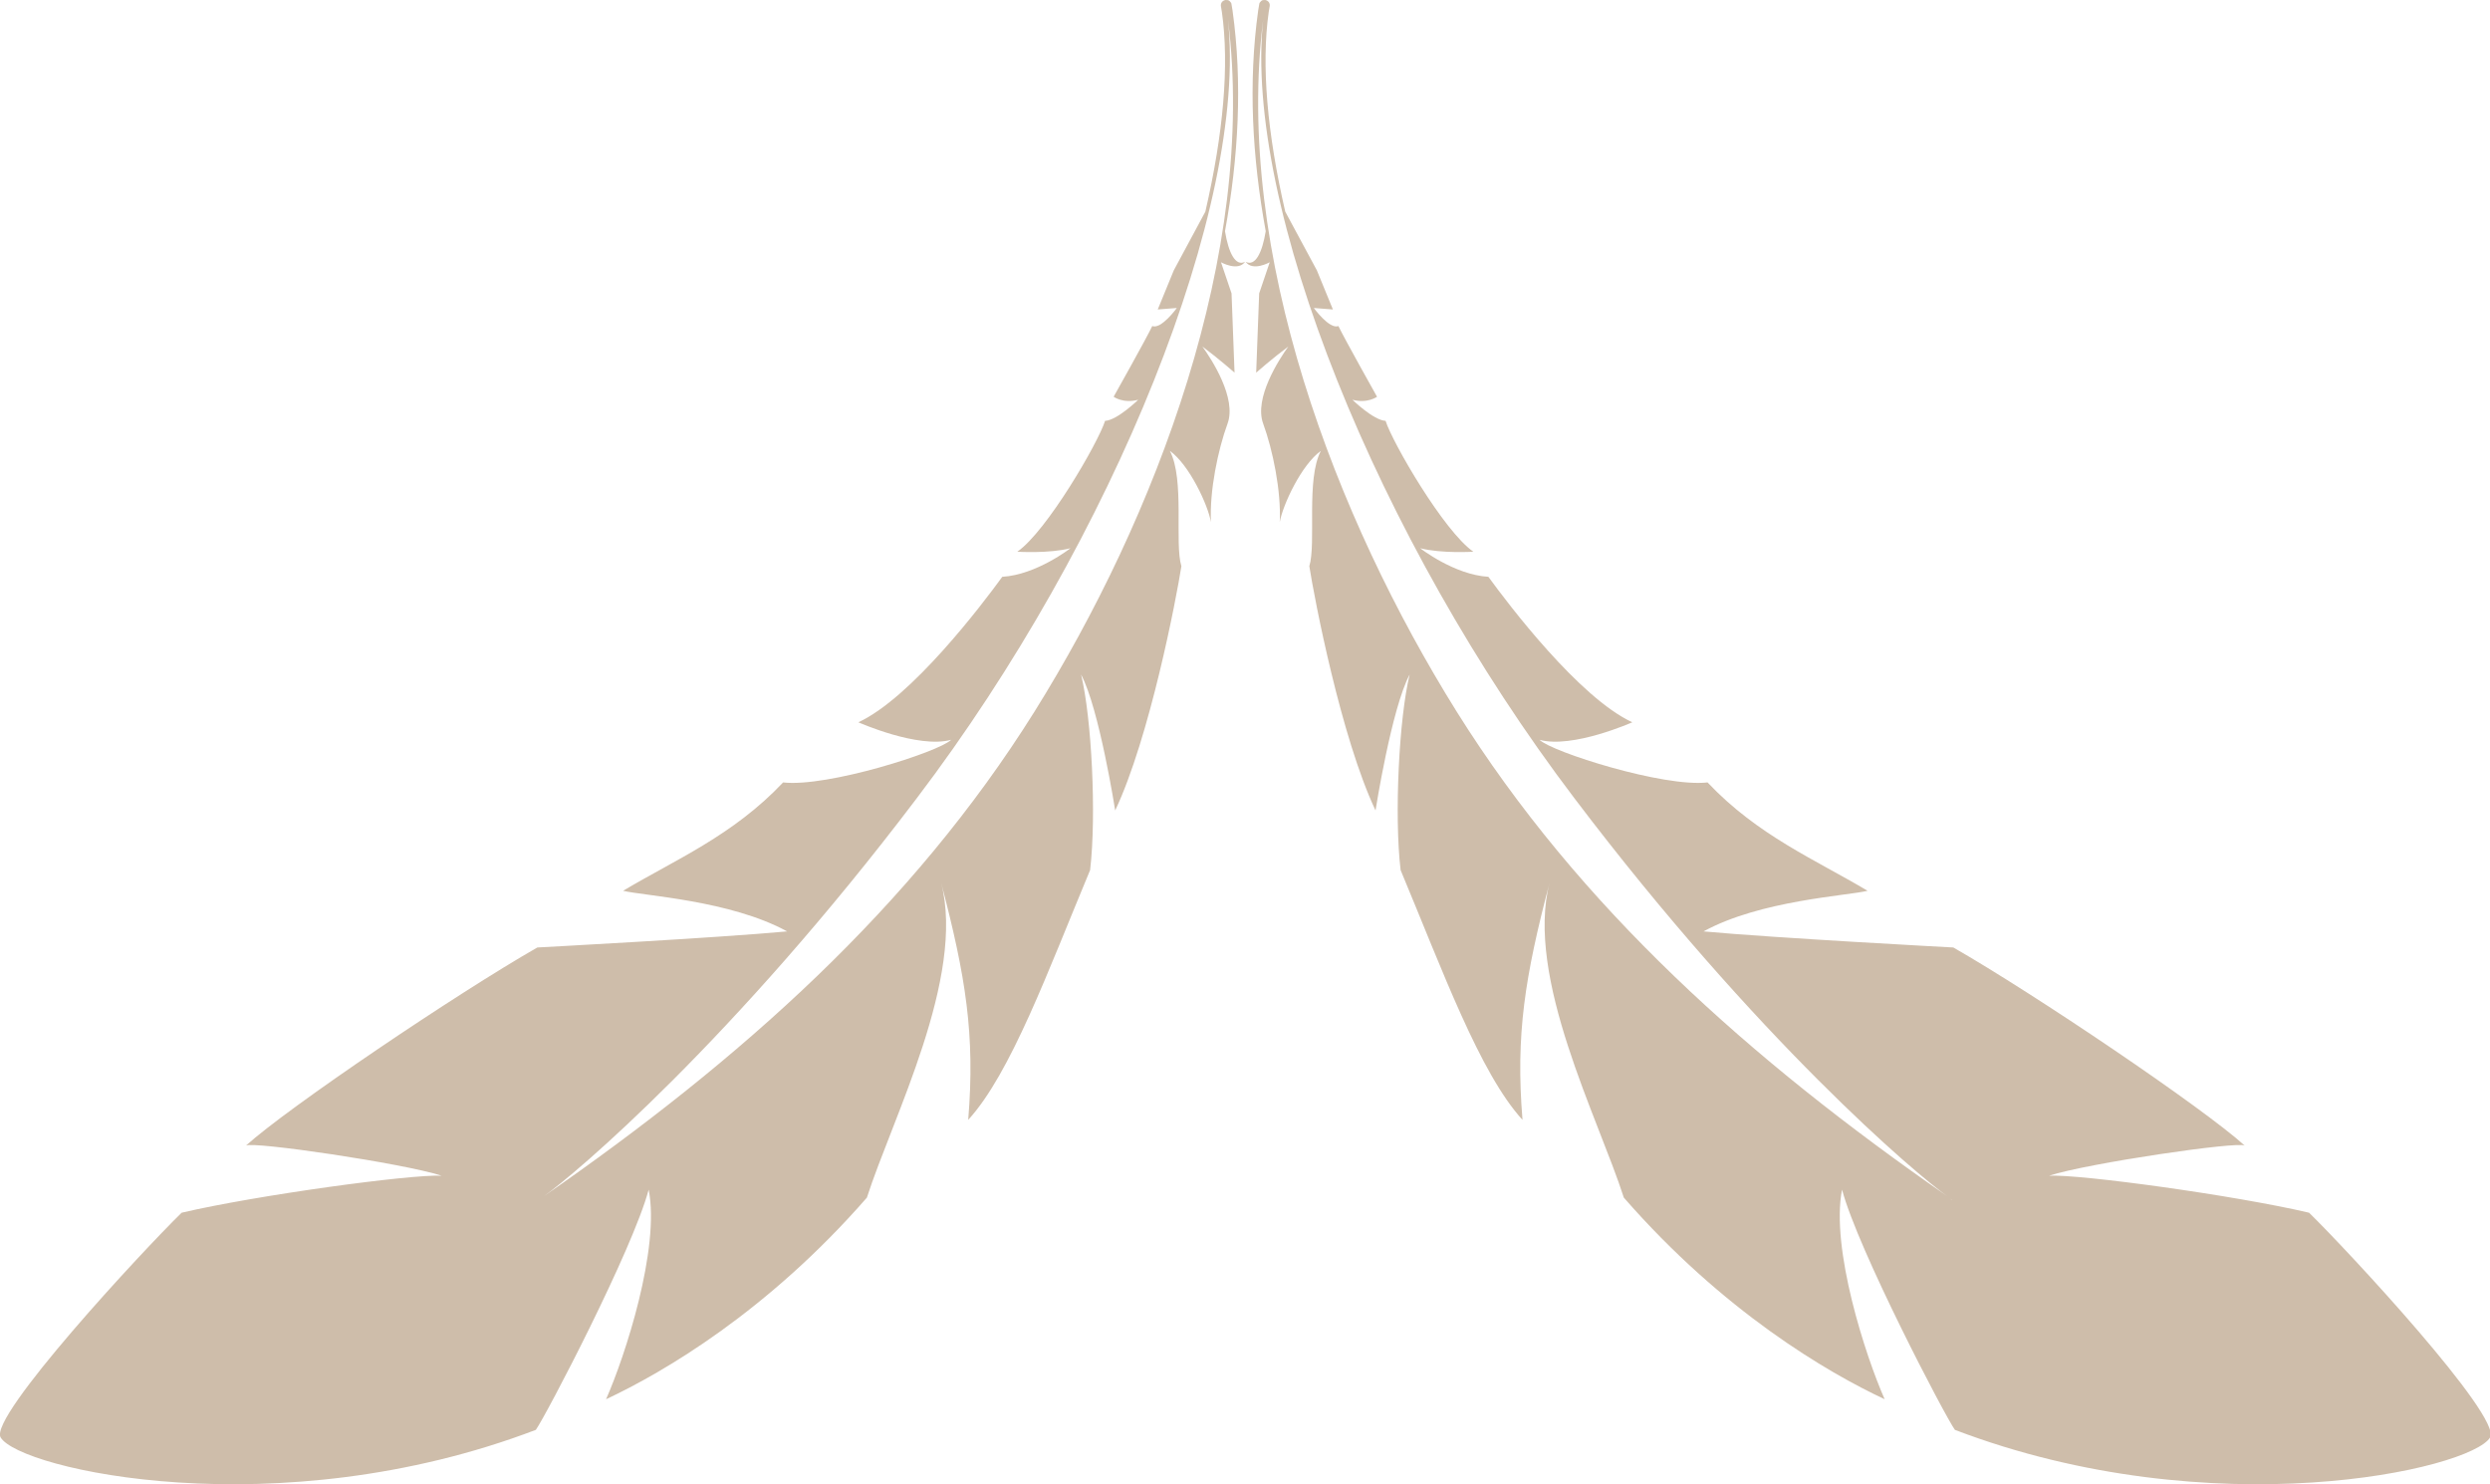
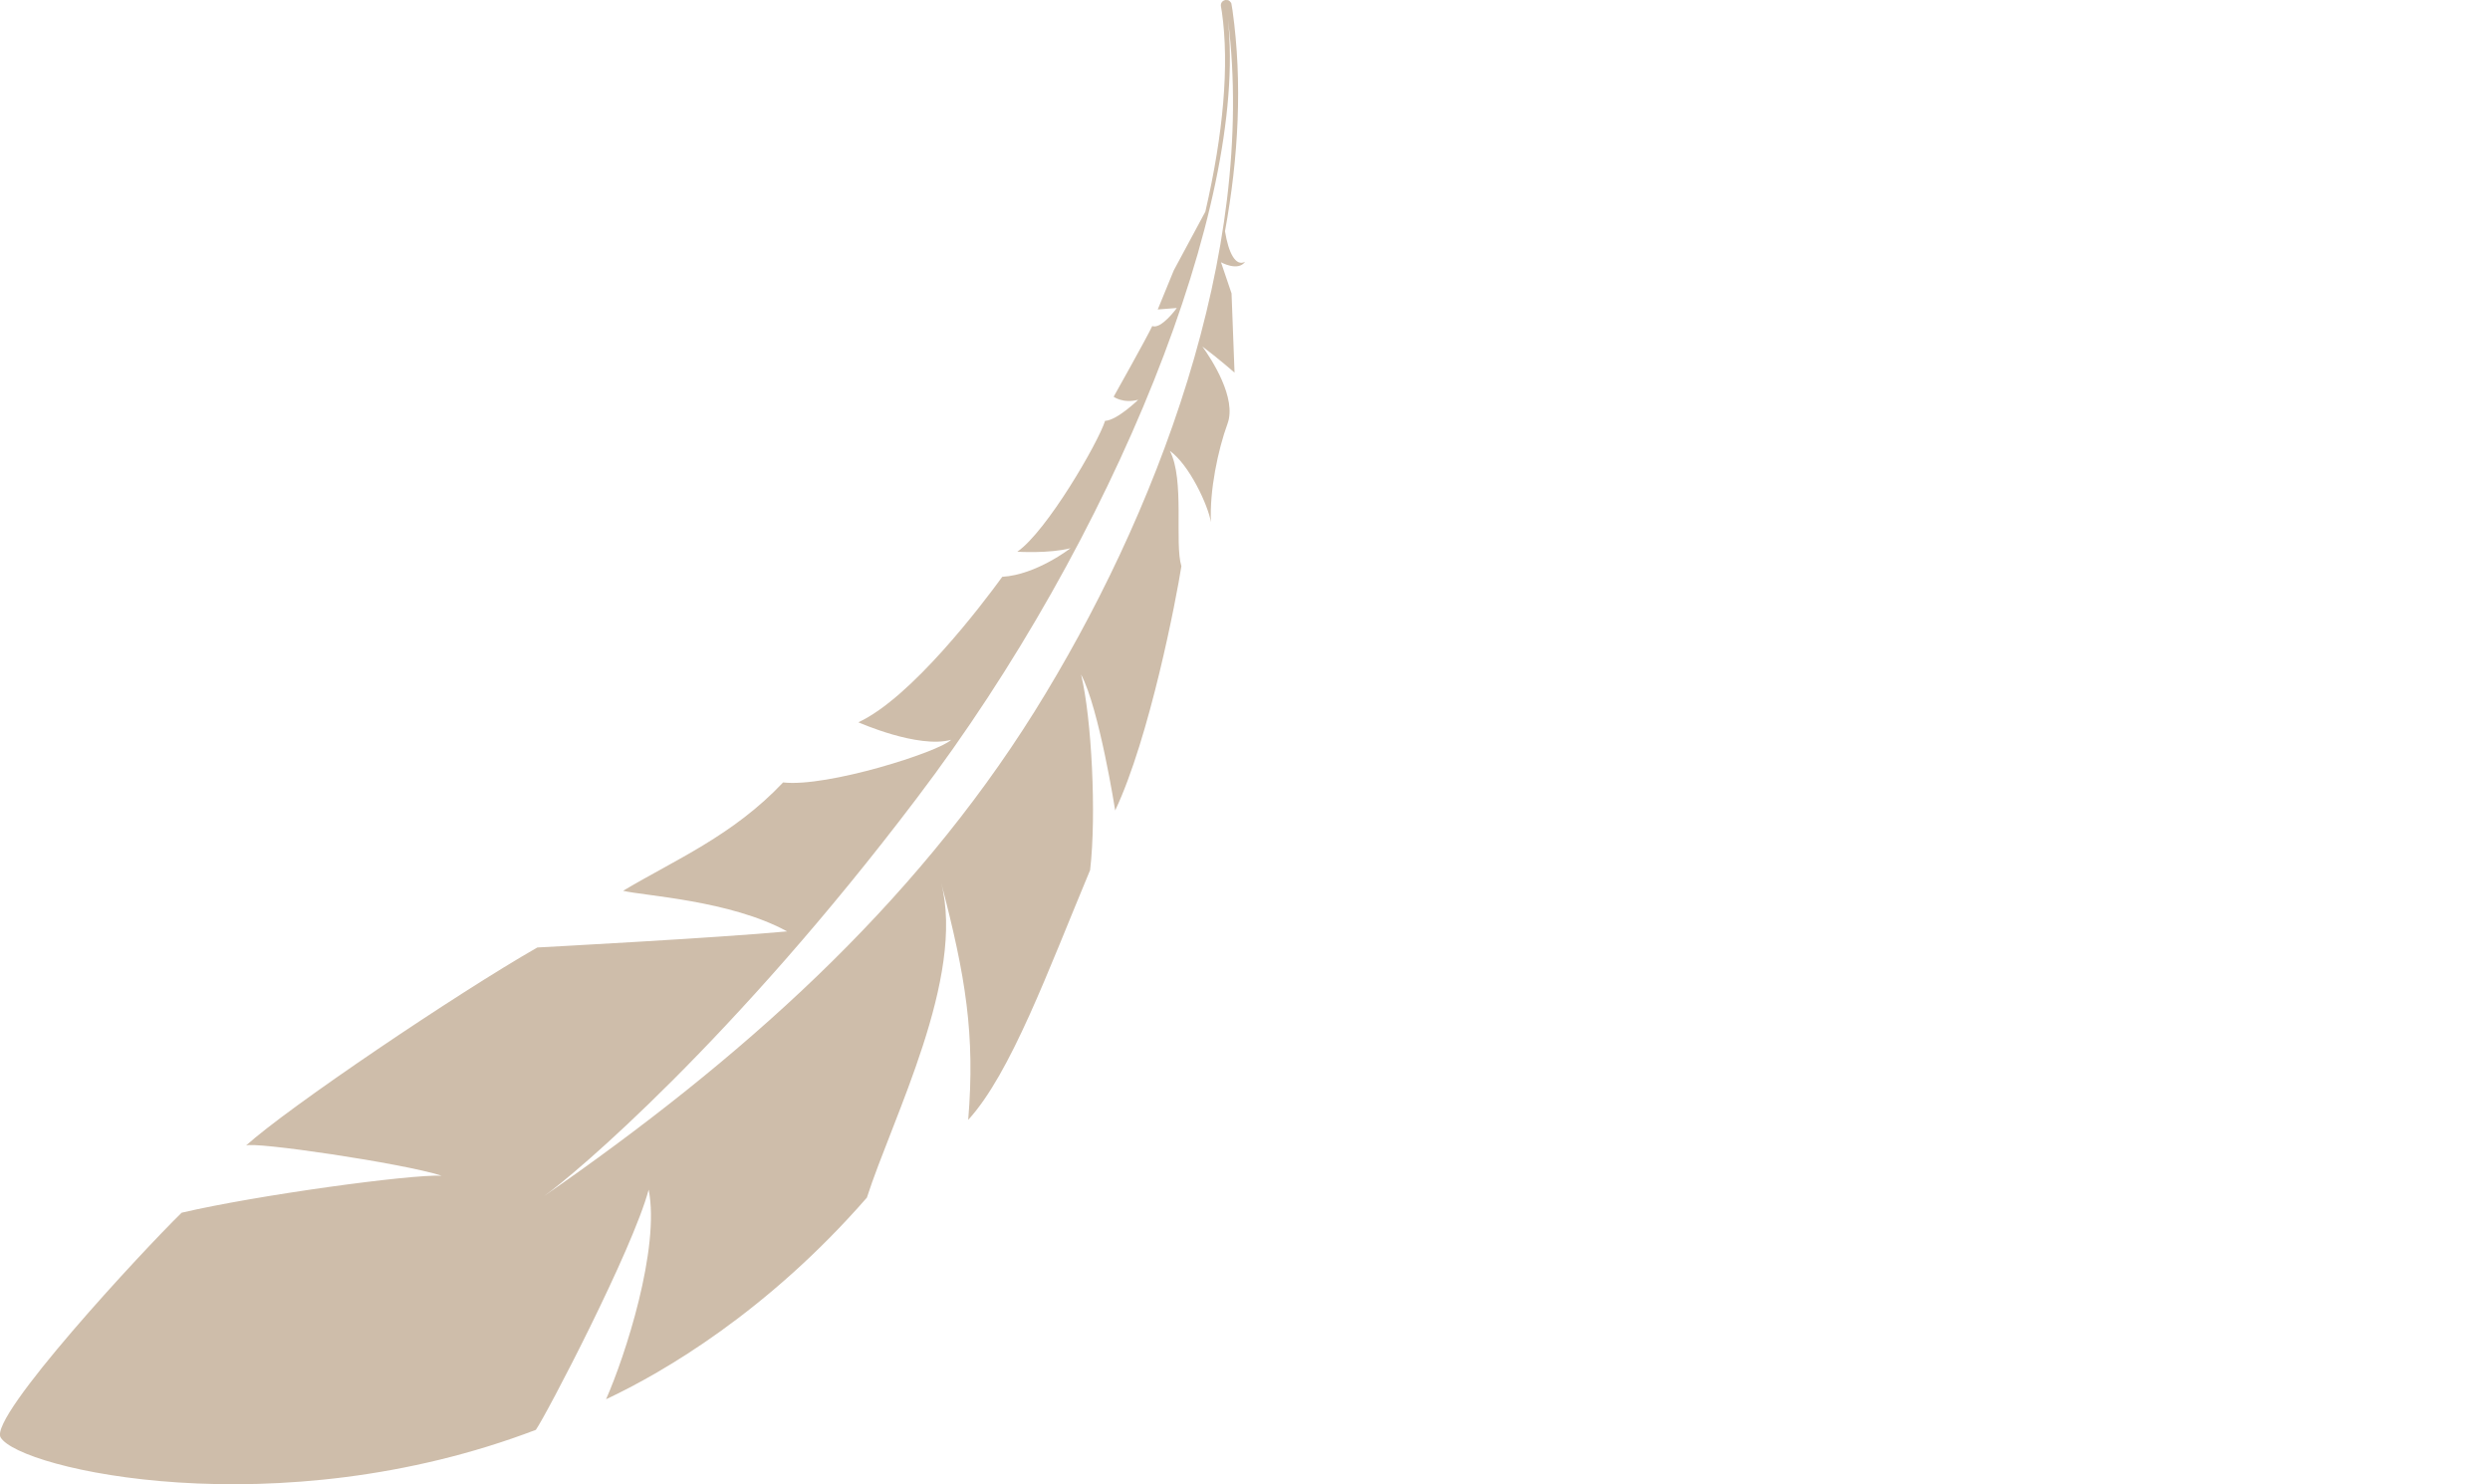
<svg xmlns="http://www.w3.org/2000/svg" version="1.1" id="Layer_1" x="0px" y="0px" width="44.877px" height="26.753px" viewBox="0 0 44.877 26.753" enable-background="new 0 0 44.877 26.753" xml:space="preserve">
  <path fill="#CEBDAA" d="M16.519,14.392c-3.3,4.357-6.165,6.78-6.717,7.168c3.544-2.458,6.635-5.207,8.841-8.732  c2.179-3.489,4.014-8.263,3.489-12.475C22.485,3.688,20.09,9.691,16.519,14.392z M9.748,21.605  c-0.009,0.009-0.027,0.018-0.036,0.027C9.712,21.633,9.721,21.624,9.748,21.605z M7.958,21.19c-0.696-0.226-3.417-0.624-3.526-0.542  c0.759-0.687,3.797-2.739,5.252-3.571c0,0,3.236-0.172,4.502-0.29c-1.022-0.561-2.594-0.642-2.956-0.732  c0.94-0.561,1.98-0.995,2.884-1.953c0.796,0.091,2.811-0.551,3.028-0.768c-0.597,0.163-1.672-0.316-1.672-0.316  c0.958-0.443,2.233-2.125,2.594-2.622c0.615-0.036,1.229-0.515,1.229-0.515c-0.389,0.099-0.958,0.063-0.958,0.063  c0.533-0.371,1.455-1.961,1.582-2.359c0.217-0.009,0.597-0.38,0.597-0.38c-0.271,0.073-0.443-0.054-0.443-0.054  s0.579-1.03,0.696-1.274c0.163,0.063,0.443-0.326,0.443-0.326l-0.344,0.027l0.289-0.705l0.569-1.058  c0.325-1.41,0.434-2.64,0.298-3.598c-0.009-0.036-0.009-0.072-0.018-0.108C21.997,0.054,22.033,0.009,22.088,0  c0.027,0,0.054,0,0.072,0.018c0.018,0.018,0.036,0.036,0.036,0.063c0.009,0.036,0.009,0.072,0.018,0.108  c0.181,1.302,0.108,2.648-0.136,3.978c0.063,0.389,0.19,0.642,0.362,0.551c-0.127,0.181-0.434,0.009-0.434,0.009l0.19,0.561  l0.054,1.428c0,0-0.298-0.262-0.579-0.47c0.163,0.226,0.624,0.931,0.452,1.392c-0.172,0.47-0.326,1.211-0.298,1.772  c-0.054-0.308-0.389-1.031-0.741-1.284c0.271,0.515,0.081,1.663,0.208,2.079c-0.09,0.579-0.57,3.083-1.193,4.402  c0,0-0.289-1.844-0.615-2.45c0.19,0.777,0.28,2.531,0.163,3.525c-0.759,1.817-1.428,3.661-2.197,4.502  c0.127-1.537-0.045-2.585-0.488-4.276c0.443,1.708-0.877,4.24-1.338,5.677c-1.79,2.052-3.661,3.146-4.701,3.634  c0.344-0.777,0.976-2.721,0.768-3.778c-0.289,1.085-1.853,4.077-2.034,4.33c-4.647,1.771-9.302,0.714-9.646,0.136  c-0.217-0.371,2.567-3.372,3.263-4.05C4.622,21.542,7.398,21.163,7.958,21.19z" />
-   <path fill="#CEBDAA" d="M28.379,14.392c3.3,4.357,6.165,6.78,6.717,7.168c-3.544-2.458-6.635-5.207-8.841-8.732  c-2.179-3.489-4.014-8.263-3.489-12.475C22.413,3.688,24.809,9.691,28.379,14.392z M35.15,21.605  c0.009,0.009,0.027,0.018,0.036,0.027C35.186,21.633,35.168,21.624,35.15,21.605z M36.931,21.19  c0.696-0.226,3.417-0.624,3.526-0.542c-0.759-0.687-3.797-2.739-5.252-3.571c0,0-3.236-0.172-4.502-0.29  c1.022-0.561,2.594-0.642,2.956-0.732c-0.94-0.561-1.98-0.995-2.884-1.953c-0.795,0.091-2.811-0.551-3.028-0.768  c0.597,0.163,1.672-0.316,1.672-0.316c-0.958-0.443-2.233-2.125-2.594-2.622c-0.615-0.036-1.229-0.515-1.229-0.515  c0.389,0.099,0.958,0.063,0.958,0.063c-0.533-0.371-1.455-1.961-1.582-2.359c-0.217-0.009-0.597-0.38-0.597-0.38  c0.271,0.073,0.443-0.054,0.443-0.054s-0.578-1.03-0.696-1.274c-0.163,0.063-0.443-0.326-0.443-0.326l0.344,0.027l-0.289-0.705  l-0.57-1.058c-0.325-1.41-0.434-2.64-0.298-3.598c0.009-0.036,0.009-0.072,0.018-0.108C22.892,0.054,22.856,0.009,22.802,0  c-0.027,0-0.054,0-0.072,0.018c-0.018,0.018-0.036,0.036-0.036,0.063c-0.009,0.036-0.009,0.072-0.018,0.108  c-0.181,1.302-0.108,2.648,0.136,3.978c-0.063,0.389-0.19,0.642-0.362,0.551c0.127,0.181,0.434,0.009,0.434,0.009l-0.19,0.561  l-0.054,1.428c0,0,0.298-0.262,0.579-0.47c-0.163,0.226-0.624,0.931-0.452,1.392c0.172,0.47,0.325,1.211,0.298,1.772  c0.054-0.308,0.389-1.031,0.741-1.284c-0.271,0.515-0.081,1.663-0.208,2.079c0.09,0.579,0.57,3.083,1.193,4.402  c0,0,0.289-1.844,0.615-2.45c-0.19,0.777-0.28,2.531-0.163,3.525c0.759,1.817,1.428,3.661,2.197,4.502  c-0.127-1.537,0.045-2.585,0.488-4.276c-0.443,1.708,0.877,4.24,1.338,5.677c1.79,2.052,3.661,3.146,4.701,3.634  c-0.344-0.777-0.976-2.721-0.768-3.778c0.289,1.085,1.853,4.077,2.034,4.33c4.647,1.771,9.302,0.714,9.646,0.136  c0.217-0.371-2.567-3.372-3.263-4.05C40.267,21.542,37.501,21.163,36.931,21.19z" />
</svg>